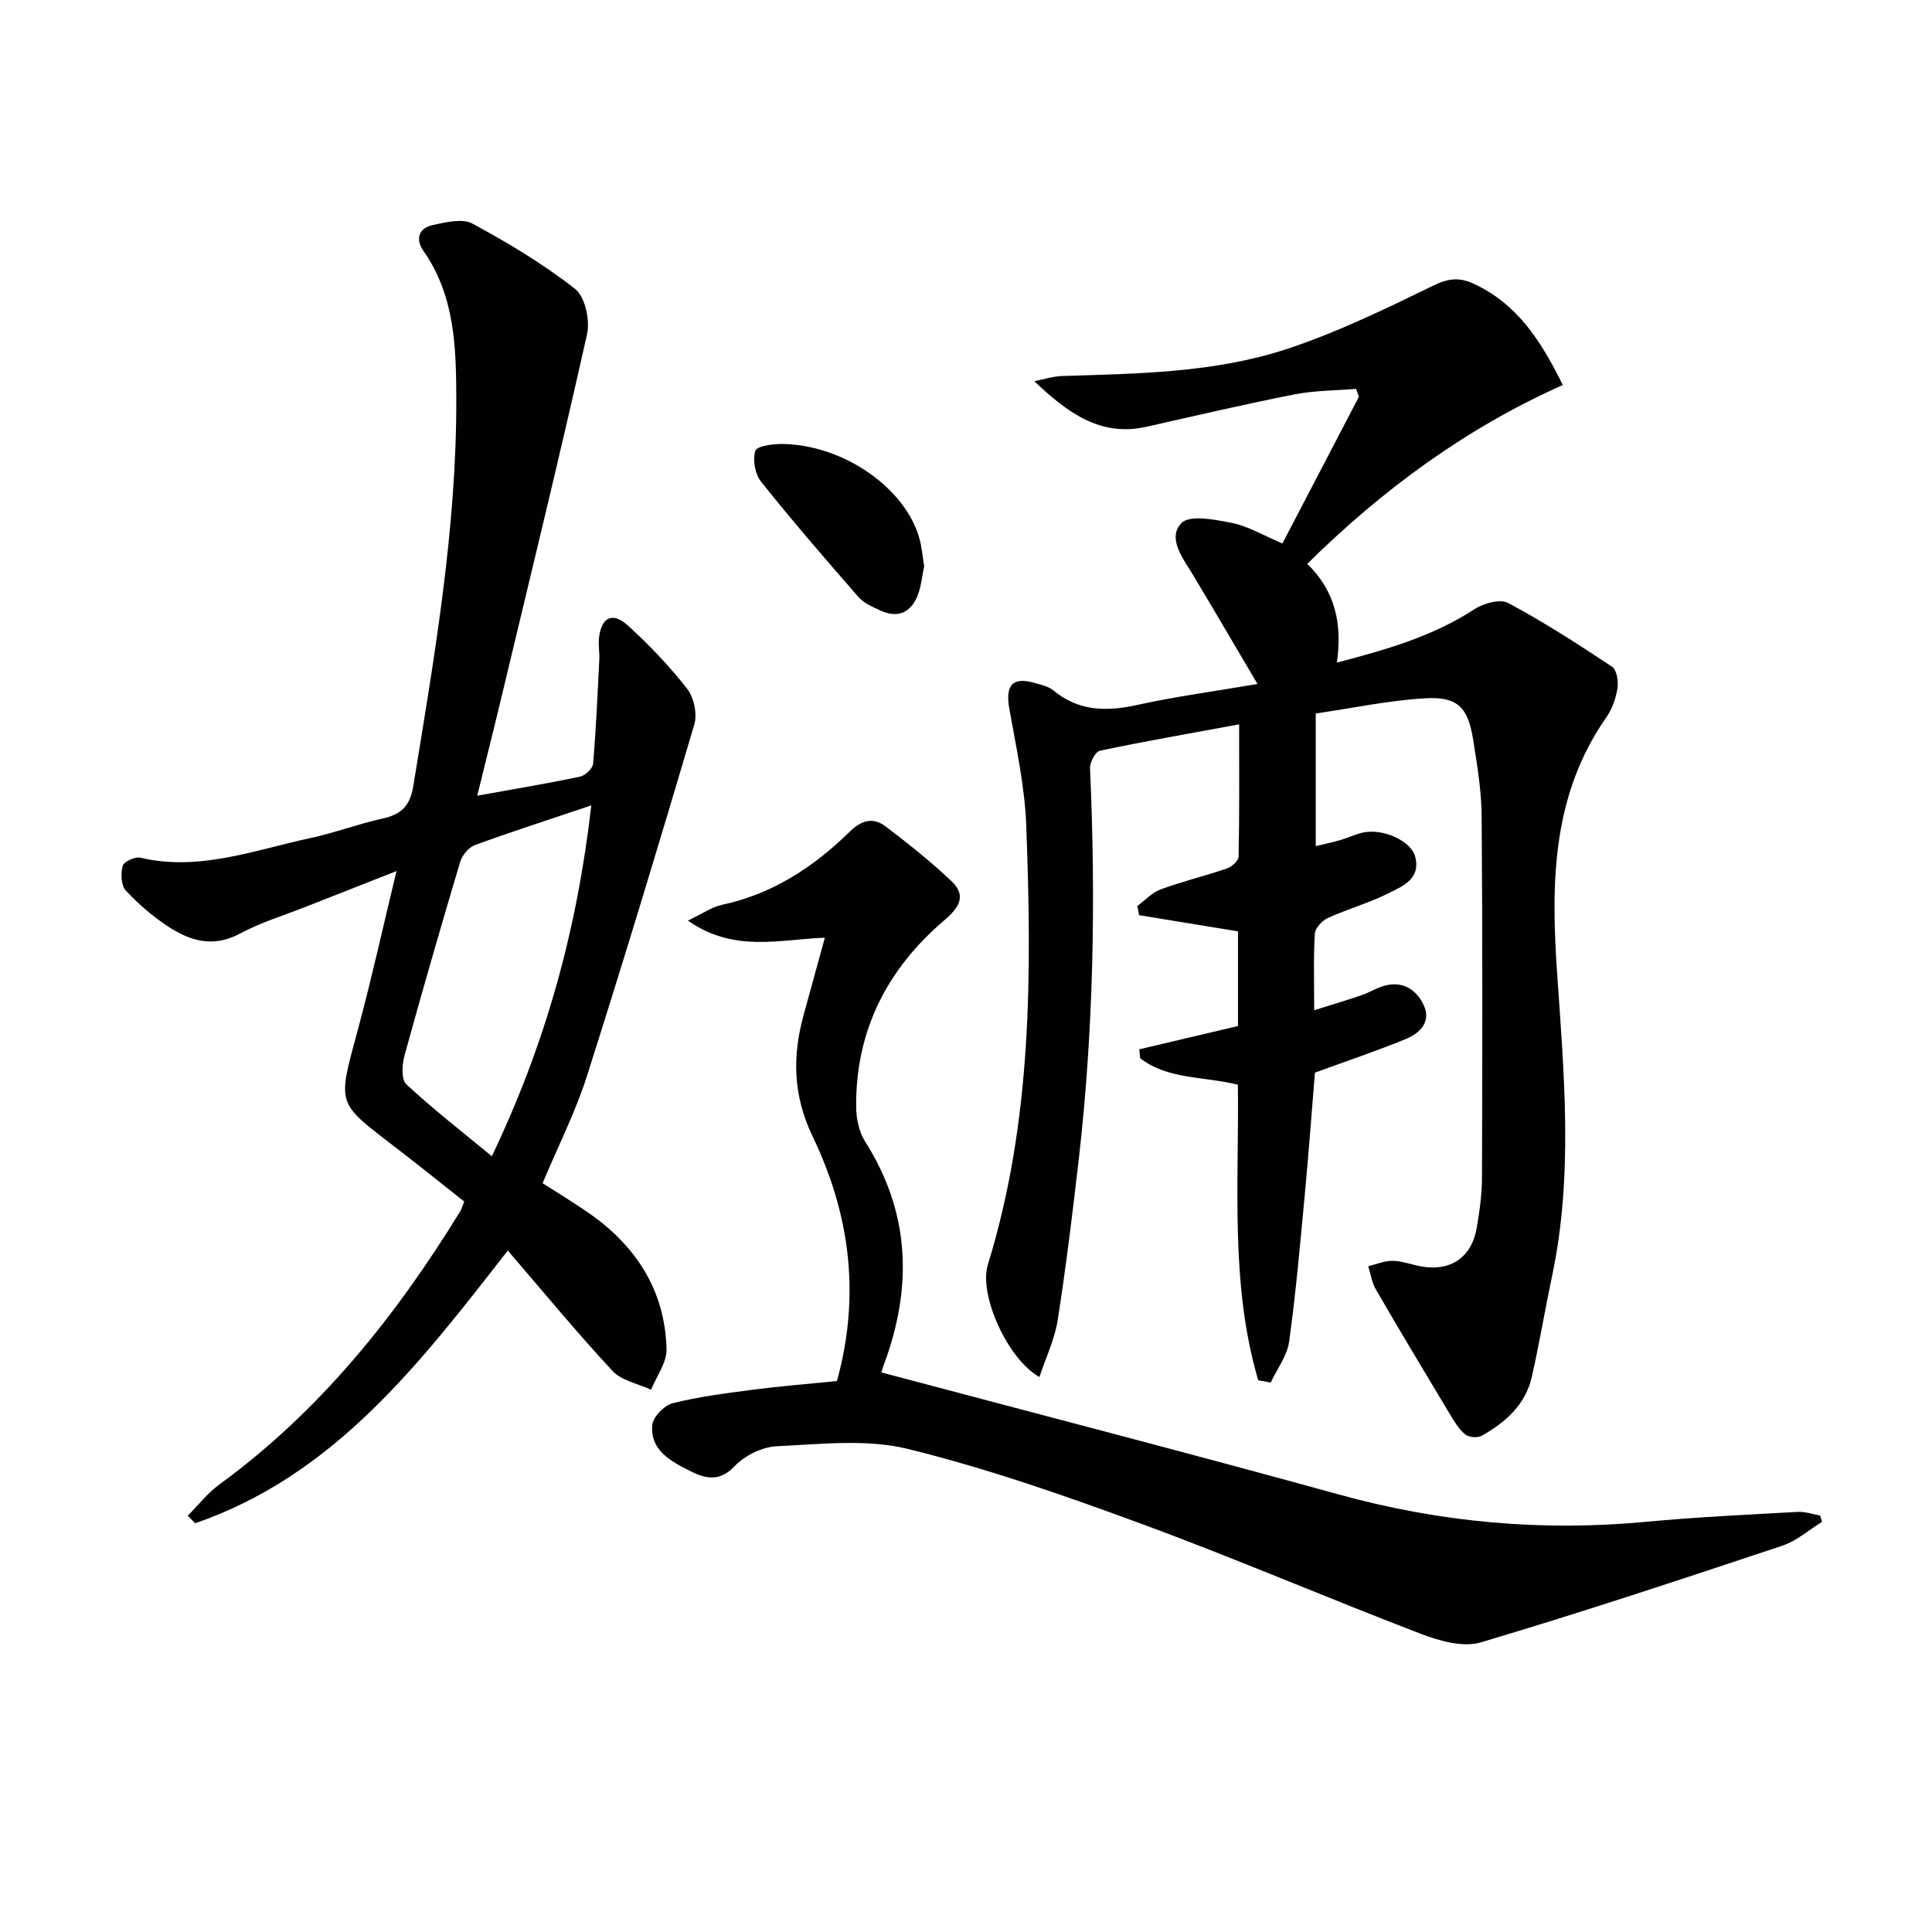
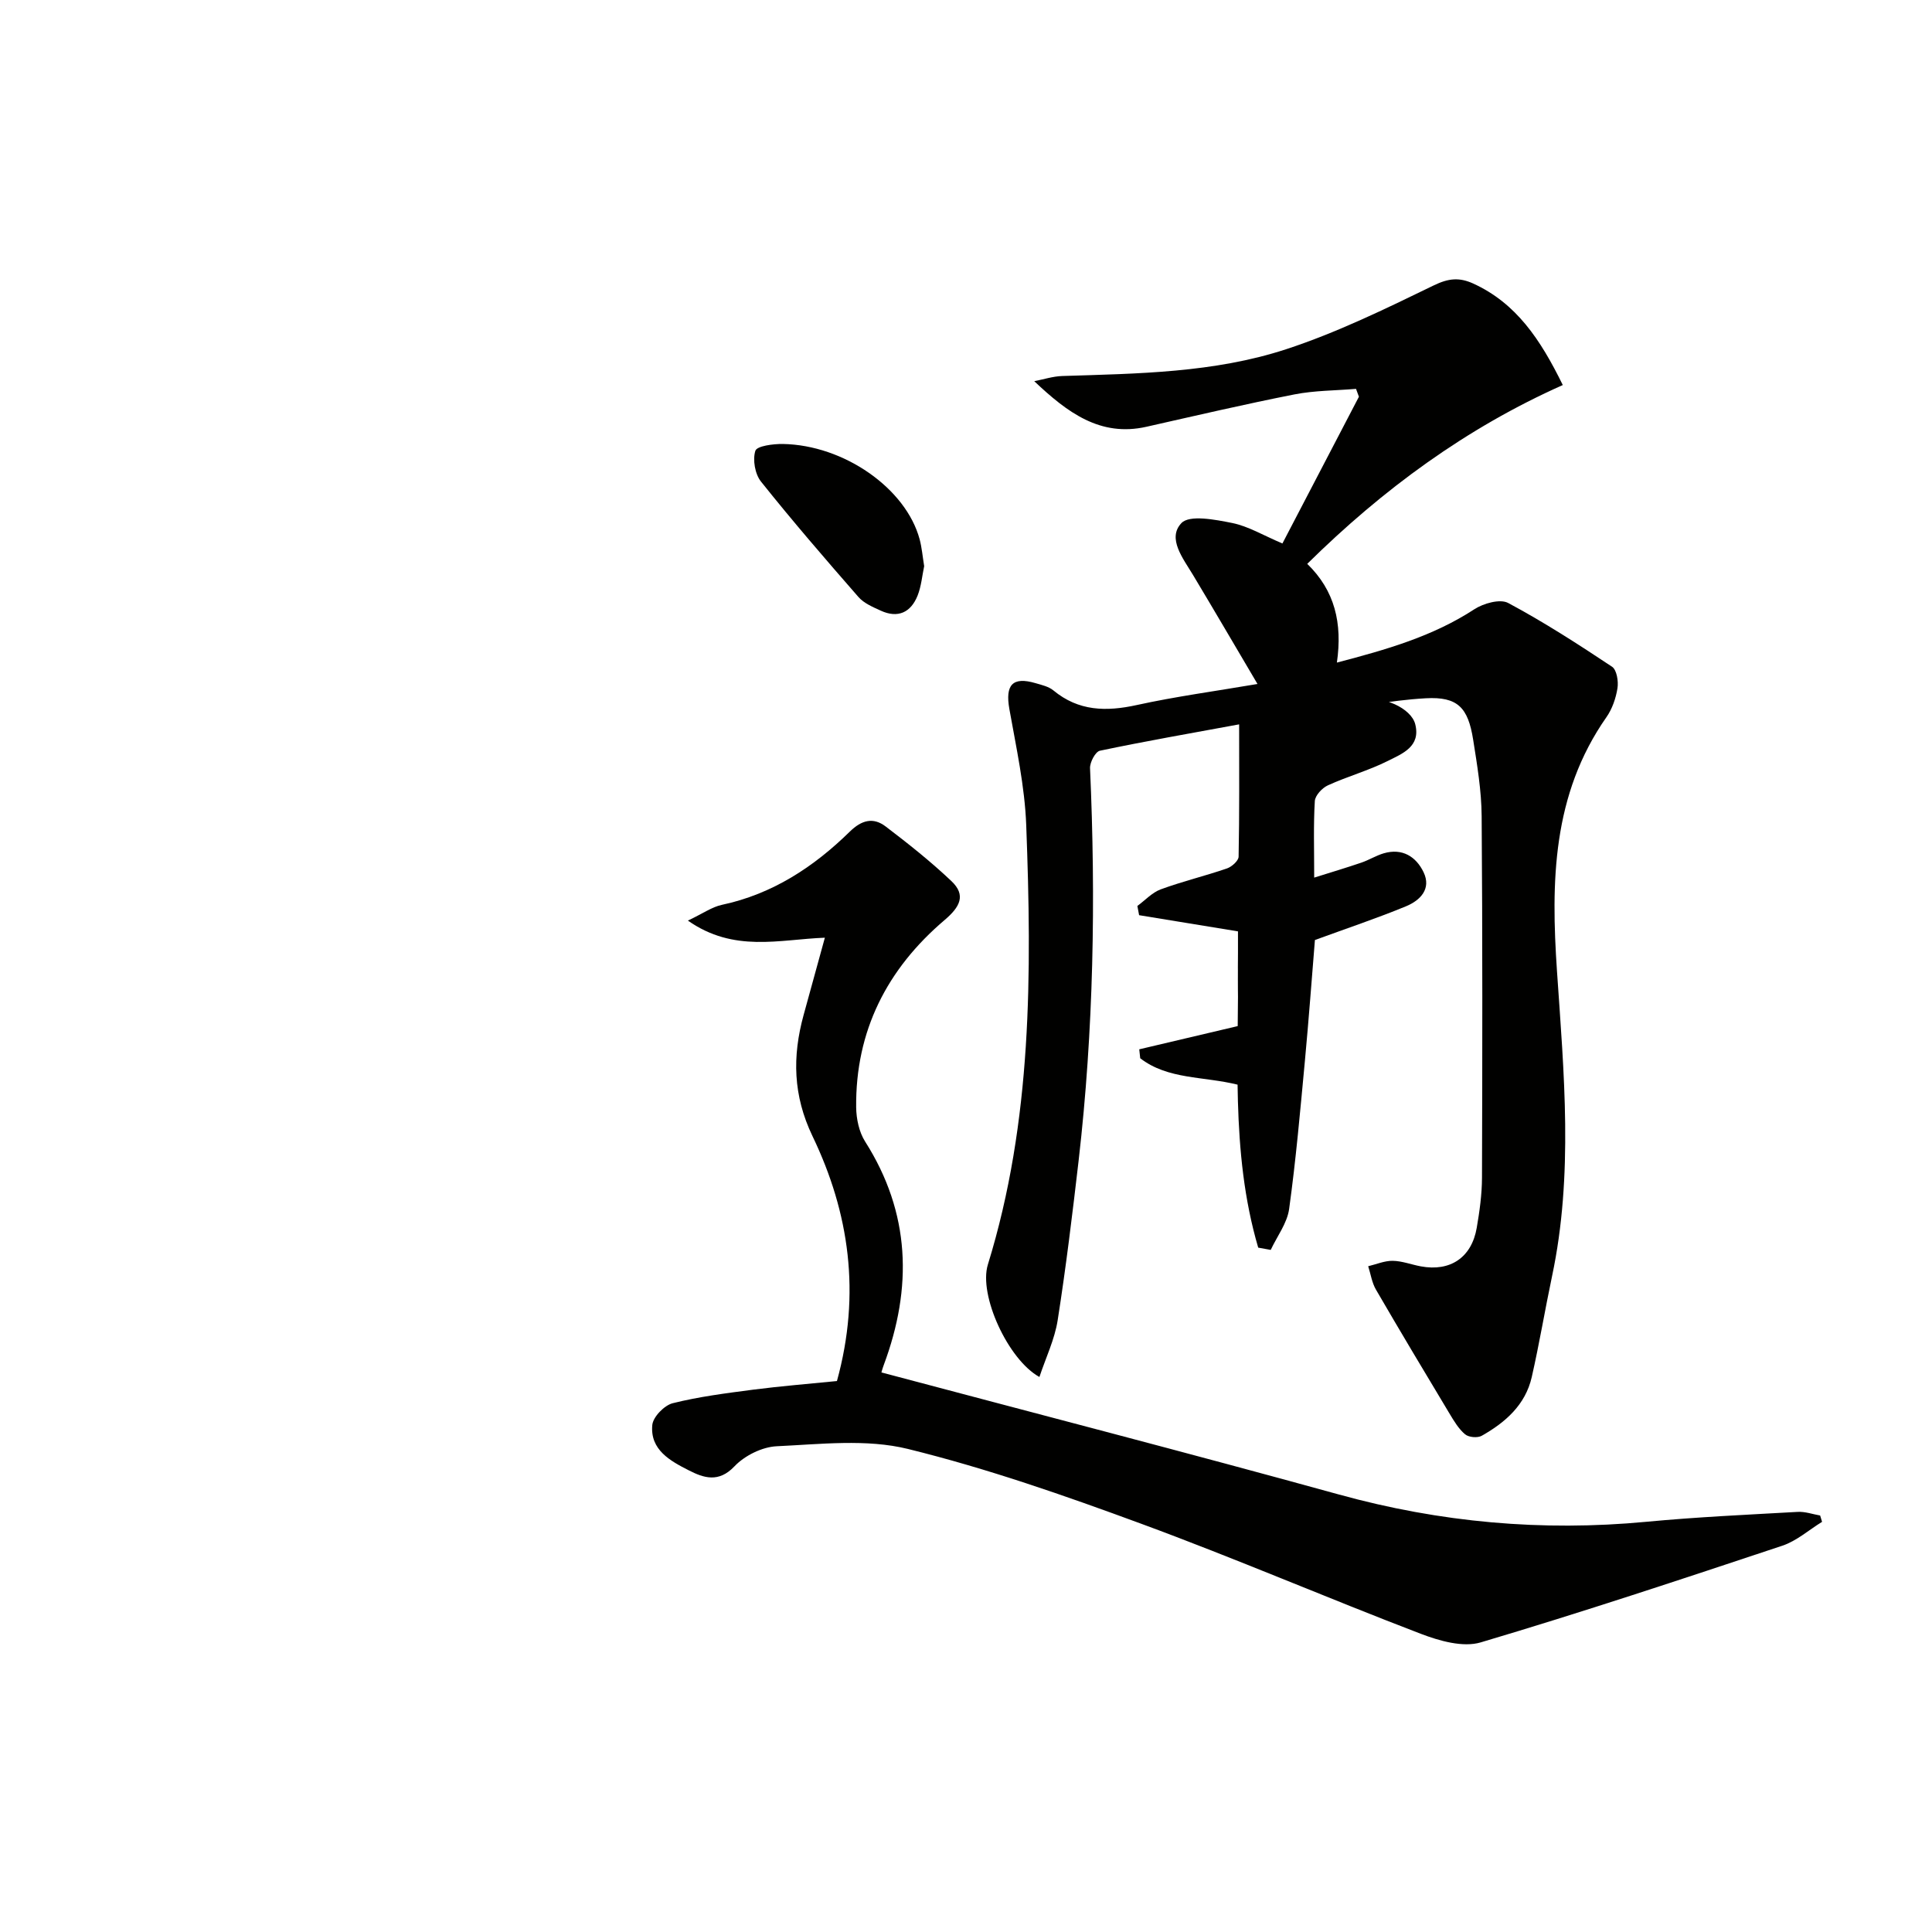
<svg xmlns="http://www.w3.org/2000/svg" enable-background="new 0 0 400 400" viewBox="0 0 400 400">
  <g fill="#010100">
-     <path d="m256.29 224.58c-7.17-1.78-14.47-1.04-20.22-5.48-.07-.62-.13-1.23-.2-1.85 6.72-1.59 13.44-3.17 20.44-4.82 0-6.5 0-13.09 0-19.6-7-1.15-13.73-2.25-20.47-3.35-.12-.64-.24-1.27-.36-1.91 1.6-1.17 3.05-2.78 4.84-3.44 4.49-1.65 9.18-2.77 13.71-4.33 1-.34 2.4-1.59 2.41-2.44.18-8.95.11-17.91.11-27.39-10.03 1.85-19.46 3.49-28.83 5.46-.92.19-2.09 2.39-2.04 3.61 1.21 27.14.75 54.22-2.36 81.23-1.28 11.04-2.62 22.09-4.34 33.07-.62 3.96-2.45 7.74-3.78 11.75-6.48-3.57-12.63-16.95-10.67-23.28 9.19-29.77 9.09-60.34 7.94-90.95-.3-8.05-2.07-16.07-3.49-24.05-.89-5.02.64-6.78 5.45-5.36 1.26.37 2.69.69 3.66 1.49 5.22 4.32 10.94 4.42 17.27 3.03 8.06-1.77 16.27-2.87 24.99-4.36-4.61-7.81-8.94-15.22-13.35-22.57-2.06-3.43-5.38-7.57-2.41-10.73 1.67-1.78 7.02-.73 10.52-.03 3.33.67 6.41 2.55 10.4 4.24 5.33-10.22 10.59-20.3 15.84-30.38-.2-.54-.4-1.08-.6-1.63-4.26.36-8.6.33-12.76 1.15-10.26 2.02-20.44 4.4-30.64 6.7-9.55 2.15-16.37-2.95-23.22-9.44 1.93-.37 3.86-1.01 5.8-1.07 15.63-.5 31.4-.65 46.36-5.55 10.5-3.44 20.56-8.36 30.53-13.2 3.06-1.49 5.29-1.72 8.21-.39 8.88 4.07 13.88 11.53 18.53 21.01-19.95 8.88-37.23 21.55-52.91 37.02 5.71 5.54 7.31 12.27 6.14 20.44 10.28-2.69 19.84-5.42 28.44-11.03 1.9-1.24 5.35-2.21 7.02-1.31 7.41 3.96 14.5 8.54 21.51 13.2.97.65 1.35 3.02 1.12 4.45-.33 2.08-1.09 4.29-2.29 6-11.23 16.05-11.49 34.08-10.23 52.62 1.43 21.03 3.42 42.12-1.02 63.09-1.47 6.96-2.63 13.99-4.21 20.92-1.31 5.74-5.46 9.38-10.35 12.14-.86.49-2.7.33-3.45-.3-1.34-1.13-2.31-2.77-3.24-4.32-5.12-8.52-10.22-17.04-15.21-25.63-.84-1.44-1.09-3.22-1.61-4.85 1.69-.4 3.39-1.15 5.08-1.12 1.95.03 3.88.79 5.84 1.15 6.08 1.12 10.49-1.84 11.55-7.97.59-3.43 1.08-6.92 1.09-10.39.08-24.96.12-49.91-.07-74.87-.04-5.28-.93-10.58-1.76-15.82-1.05-6.64-3.19-8.94-9.82-8.57-7.56.42-15.05 2.03-22.77 3.15v27.46c1.85-.45 3.44-.77 4.99-1.22 1.59-.46 3.11-1.2 4.71-1.57 4.14-.96 10.06 1.67 10.9 5.01 1.18 4.65-2.71 6.11-5.67 7.6-3.98 2-8.36 3.2-12.42 5.06-1.19.54-2.63 2.09-2.7 3.25-.3 4.96-.13 9.95-.13 15.85 3.66-1.15 6.75-2.07 9.79-3.11 1.57-.54 3.01-1.45 4.6-1.92 3.84-1.13 6.7.68 8.25 3.9 1.68 3.49-.73 5.87-3.64 7.07-5.96 2.46-12.1 4.51-18.85 6.98-.64 7.83-1.27 16.41-2.07 24.97-.96 10.25-1.86 20.52-3.27 30.72-.41 2.94-2.49 5.65-3.81 8.47-.86-.16-1.73-.32-2.59-.47-5.86-19.92-3.95-40.58-4.21-61.19z" />
-     <path d="m98.81 164.74c7.61-1.37 14.44-2.51 21.22-3.93 1.1-.23 2.68-1.68 2.76-2.67.62-7.2.93-14.42 1.29-21.64.07-1.49-.24-3.01-.06-4.48.51-4.26 2.8-5.4 5.99-2.5 4.41 4.01 8.58 8.38 12.25 13.07 1.41 1.81 2.13 5.23 1.49 7.41-7.19 24.34-14.54 48.63-22.24 72.81-2.36 7.41-5.93 14.42-9.17 22.16 2.91 1.87 6.27 3.89 9.49 6.12 9.86 6.84 15.86 16.08 16.17 28.24.07 2.77-2.07 5.6-3.2 8.4-2.7-1.26-6.11-1.87-7.99-3.9-7.35-7.9-14.21-16.24-21.68-24.92-18.22 23.42-35.93 46.54-64.72 56.46-.51-.52-1.02-1.04-1.54-1.56 2.17-2.17 4.09-4.68 6.54-6.46 20.81-15.18 36.52-34.82 49.87-56.55.25-.41.38-.89.84-2.03-4.16-3.28-8.4-6.7-12.7-10.03-14.11-10.92-13.71-9.19-9.16-26.19 2.74-10.21 5.02-20.55 7.83-32.2-7.09 2.79-12.85 5.04-18.61 7.32-4.63 1.83-9.46 3.29-13.82 5.63-5.55 2.98-10.36 1.5-14.95-1.54-3.16-2.09-6.11-4.62-8.67-7.4-.98-1.06-1.07-3.51-.64-5.08.24-.88 2.54-1.97 3.62-1.71 12.27 2.89 23.66-1.59 35.26-4.06 5.02-1.07 9.87-2.93 14.88-4.03 3.87-.85 5.72-2.54 6.41-6.75 4.34-26.58 8.97-53.13 8.9-80.16-.03-10.58-.28-21.35-6.81-30.63-1.71-2.44-.96-4.73 1.96-5.35 2.68-.57 6.11-1.43 8.2-.29 7.38 3.99 14.66 8.35 21.24 13.51 2.08 1.63 3.13 6.49 2.48 9.39-5.54 24.77-11.57 49.43-17.47 74.11-1.64 6.89-3.38 13.78-5.26 21.43zm23.61 2.01c-8.82 2.97-16.52 5.44-24.11 8.22-1.29.47-2.63 2.11-3.04 3.49-3.98 13.33-7.84 26.69-11.53 40.1-.51 1.86-.69 4.94.38 5.93 5.52 5.13 11.5 9.77 17.71 14.9 10.98-23 17.59-46.39 20.59-72.64z" />
+     <path d="m256.29 224.58c-7.17-1.78-14.47-1.04-20.22-5.48-.07-.62-.13-1.23-.2-1.85 6.72-1.59 13.44-3.17 20.44-4.82 0-6.5 0-13.09 0-19.6-7-1.15-13.73-2.25-20.47-3.35-.12-.64-.24-1.27-.36-1.91 1.6-1.17 3.05-2.78 4.84-3.44 4.49-1.65 9.18-2.77 13.71-4.33 1-.34 2.4-1.59 2.41-2.44.18-8.95.11-17.91.11-27.39-10.03 1.85-19.46 3.49-28.83 5.46-.92.19-2.09 2.39-2.04 3.61 1.21 27.14.75 54.22-2.36 81.23-1.28 11.04-2.62 22.09-4.34 33.07-.62 3.96-2.45 7.74-3.78 11.75-6.48-3.57-12.63-16.95-10.67-23.28 9.19-29.77 9.09-60.34 7.94-90.95-.3-8.05-2.07-16.07-3.49-24.05-.89-5.02.64-6.78 5.45-5.36 1.26.37 2.69.69 3.66 1.49 5.22 4.32 10.94 4.42 17.27 3.03 8.06-1.77 16.27-2.87 24.99-4.36-4.61-7.81-8.94-15.22-13.35-22.57-2.06-3.43-5.38-7.57-2.41-10.73 1.67-1.78 7.02-.73 10.52-.03 3.33.67 6.41 2.55 10.4 4.24 5.33-10.22 10.59-20.3 15.84-30.38-.2-.54-.4-1.08-.6-1.63-4.26.36-8.6.33-12.76 1.15-10.26 2.02-20.44 4.4-30.64 6.7-9.55 2.15-16.37-2.95-23.22-9.44 1.93-.37 3.86-1.01 5.8-1.07 15.63-.5 31.4-.65 46.36-5.55 10.5-3.44 20.56-8.36 30.53-13.2 3.06-1.49 5.29-1.72 8.21-.39 8.88 4.07 13.88 11.53 18.53 21.01-19.95 8.88-37.23 21.55-52.91 37.02 5.71 5.54 7.31 12.27 6.14 20.44 10.28-2.69 19.84-5.42 28.44-11.03 1.9-1.24 5.35-2.21 7.02-1.31 7.41 3.96 14.5 8.54 21.51 13.2.97.65 1.35 3.02 1.12 4.45-.33 2.08-1.09 4.29-2.29 6-11.23 16.05-11.49 34.08-10.23 52.62 1.43 21.03 3.42 42.12-1.02 63.09-1.47 6.96-2.63 13.99-4.21 20.92-1.31 5.74-5.46 9.38-10.35 12.14-.86.49-2.7.33-3.45-.3-1.34-1.13-2.31-2.77-3.24-4.32-5.12-8.52-10.22-17.04-15.21-25.63-.84-1.44-1.09-3.22-1.61-4.85 1.69-.4 3.39-1.15 5.08-1.12 1.95.03 3.88.79 5.84 1.15 6.08 1.12 10.49-1.84 11.55-7.97.59-3.43 1.08-6.92 1.09-10.39.08-24.96.12-49.91-.07-74.87-.04-5.28-.93-10.58-1.76-15.82-1.05-6.64-3.19-8.94-9.82-8.57-7.56.42-15.05 2.03-22.77 3.15c1.85-.45 3.44-.77 4.99-1.22 1.59-.46 3.11-1.2 4.71-1.57 4.14-.96 10.06 1.67 10.9 5.01 1.18 4.65-2.71 6.11-5.67 7.6-3.98 2-8.36 3.2-12.42 5.06-1.19.54-2.63 2.09-2.7 3.25-.3 4.96-.13 9.95-.13 15.85 3.66-1.15 6.75-2.07 9.79-3.11 1.57-.54 3.01-1.45 4.6-1.92 3.84-1.13 6.7.68 8.25 3.9 1.68 3.49-.73 5.87-3.64 7.07-5.96 2.46-12.1 4.51-18.85 6.98-.64 7.83-1.27 16.41-2.07 24.97-.96 10.25-1.86 20.52-3.27 30.72-.41 2.94-2.49 5.65-3.81 8.47-.86-.16-1.73-.32-2.59-.47-5.86-19.92-3.95-40.58-4.21-61.19z" />
    <path d="m173.28 285.93c4.99-18.11 2.56-34.84-5.05-50.68-4.05-8.43-4.21-16.52-1.85-25.11 1.4-5.11 2.81-10.22 4.4-16-9.47.36-18.8 3.15-28.36-3.54 3.11-1.47 4.97-2.82 7.03-3.26 10.48-2.23 19.02-7.84 26.49-15.16 2.46-2.41 4.85-3.02 7.41-1.08 4.7 3.57 9.35 7.27 13.63 11.32 3.11 2.95 1.73 5.39-1.42 8.07-11.88 10.1-18.47 22.94-18.3 38.78.03 2.38.6 5.1 1.85 7.07 9.41 14.81 9.83 30.25 3.86 46.28-.29.77-.49 1.56-.71 2.35-.04.15.04.33-.14-.92 32.08 8.53 63.67 16.7 95.12 25.38 20.93 5.78 42.04 7.68 63.62 5.64 10.42-.99 20.88-1.46 31.33-2.05 1.53-.09 3.1.48 4.65.75.13.44.27.87.4 1.31-2.73 1.68-5.26 3.95-8.22 4.94-20.74 6.9-41.5 13.8-62.46 20.02-3.66 1.09-8.55-.31-12.4-1.78-19.37-7.41-38.44-15.63-57.9-22.79-15.86-5.84-31.9-11.45-48.28-15.48-8.6-2.12-18.11-.98-27.17-.56-3.02.14-6.64 1.94-8.74 4.15-3.28 3.47-6.38 2.41-9.44.85-3.82-1.94-8.07-4.24-7.58-9.4.16-1.68 2.48-4.07 4.23-4.51 5.43-1.36 11.05-2.07 16.62-2.8 5.73-.74 11.49-1.2 17.38-1.79z" />
    <path d="m191.34 117.22c-.42 1.96-.59 4.15-1.37 6.11-1.4 3.48-4.07 4.73-7.62 3.1-1.64-.75-3.49-1.53-4.62-2.83-6.86-7.85-13.68-15.75-20.18-23.9-1.24-1.55-1.75-4.52-1.16-6.37.32-1 3.7-1.44 5.69-1.41 12.68.22 25.49 9.21 28.32 19.73.46 1.72.61 3.54.94 5.57z" />
  </g>
</svg>